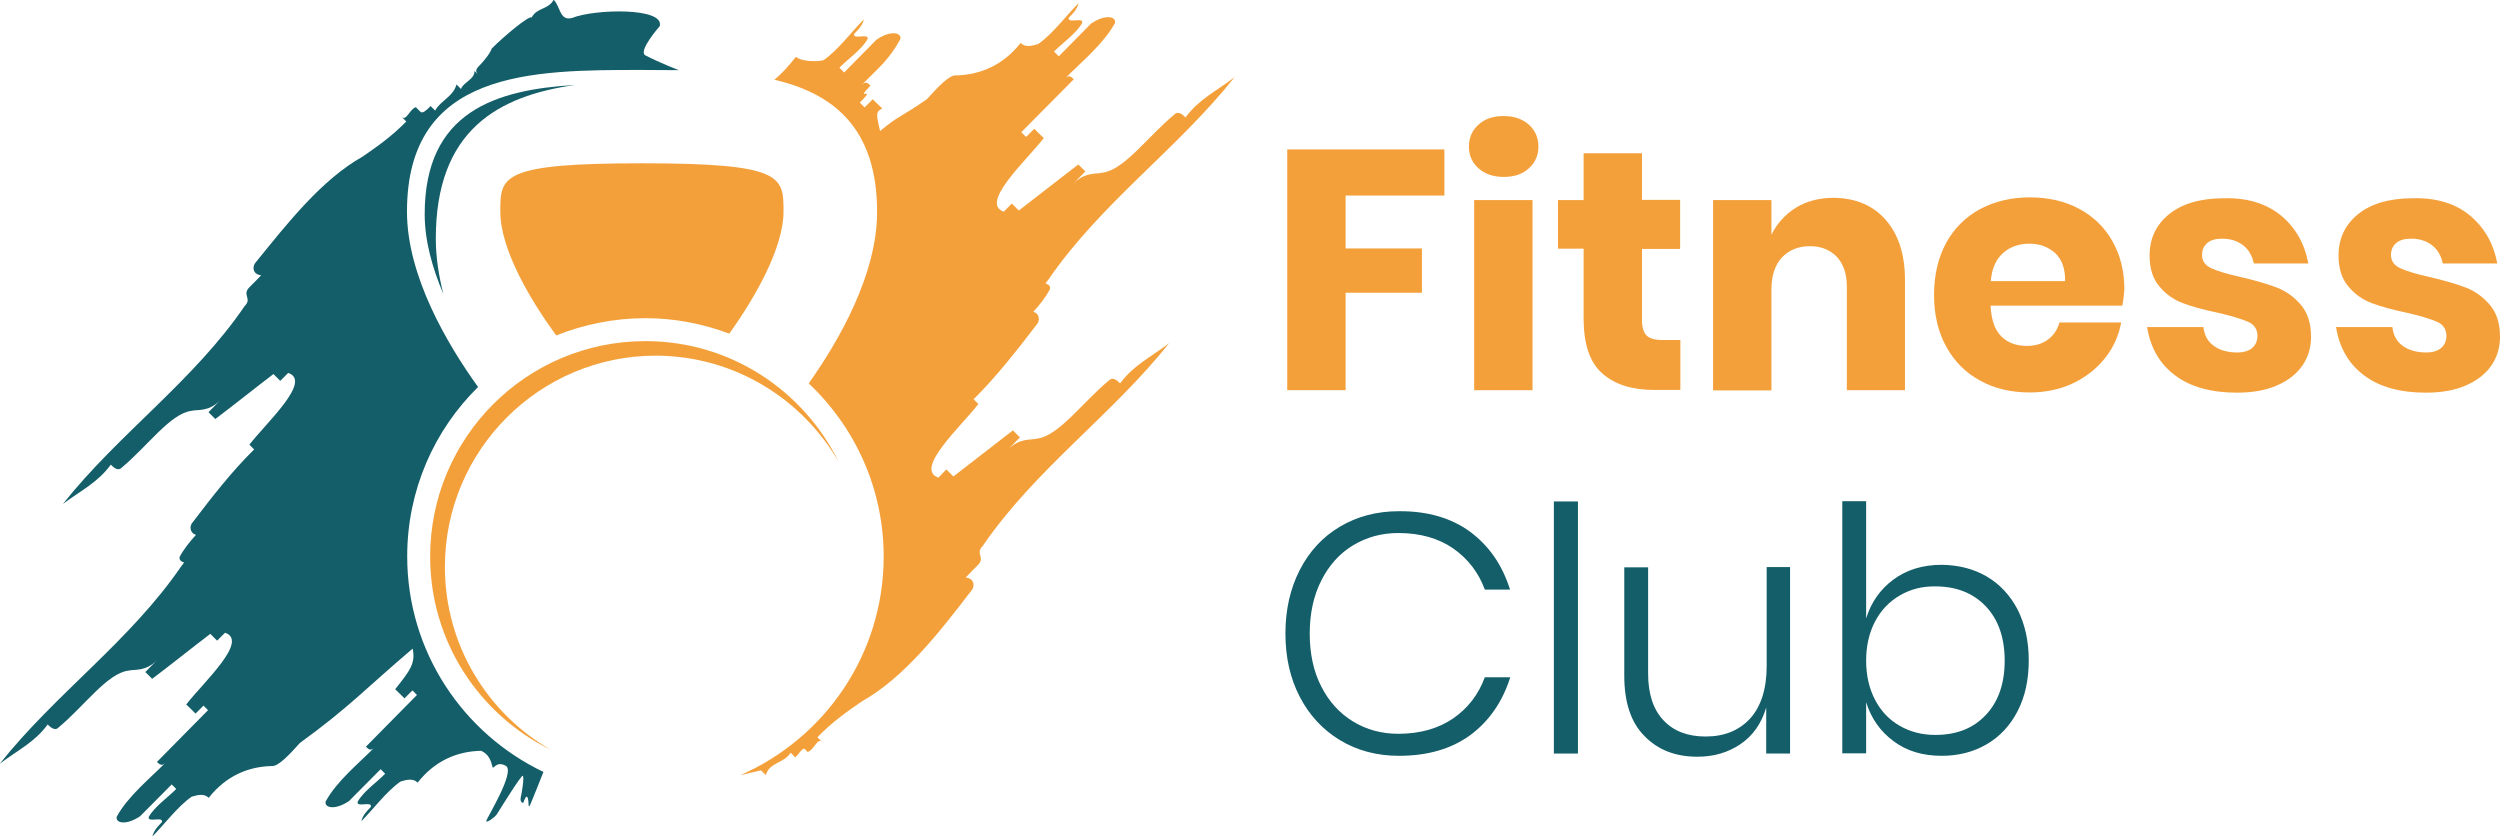
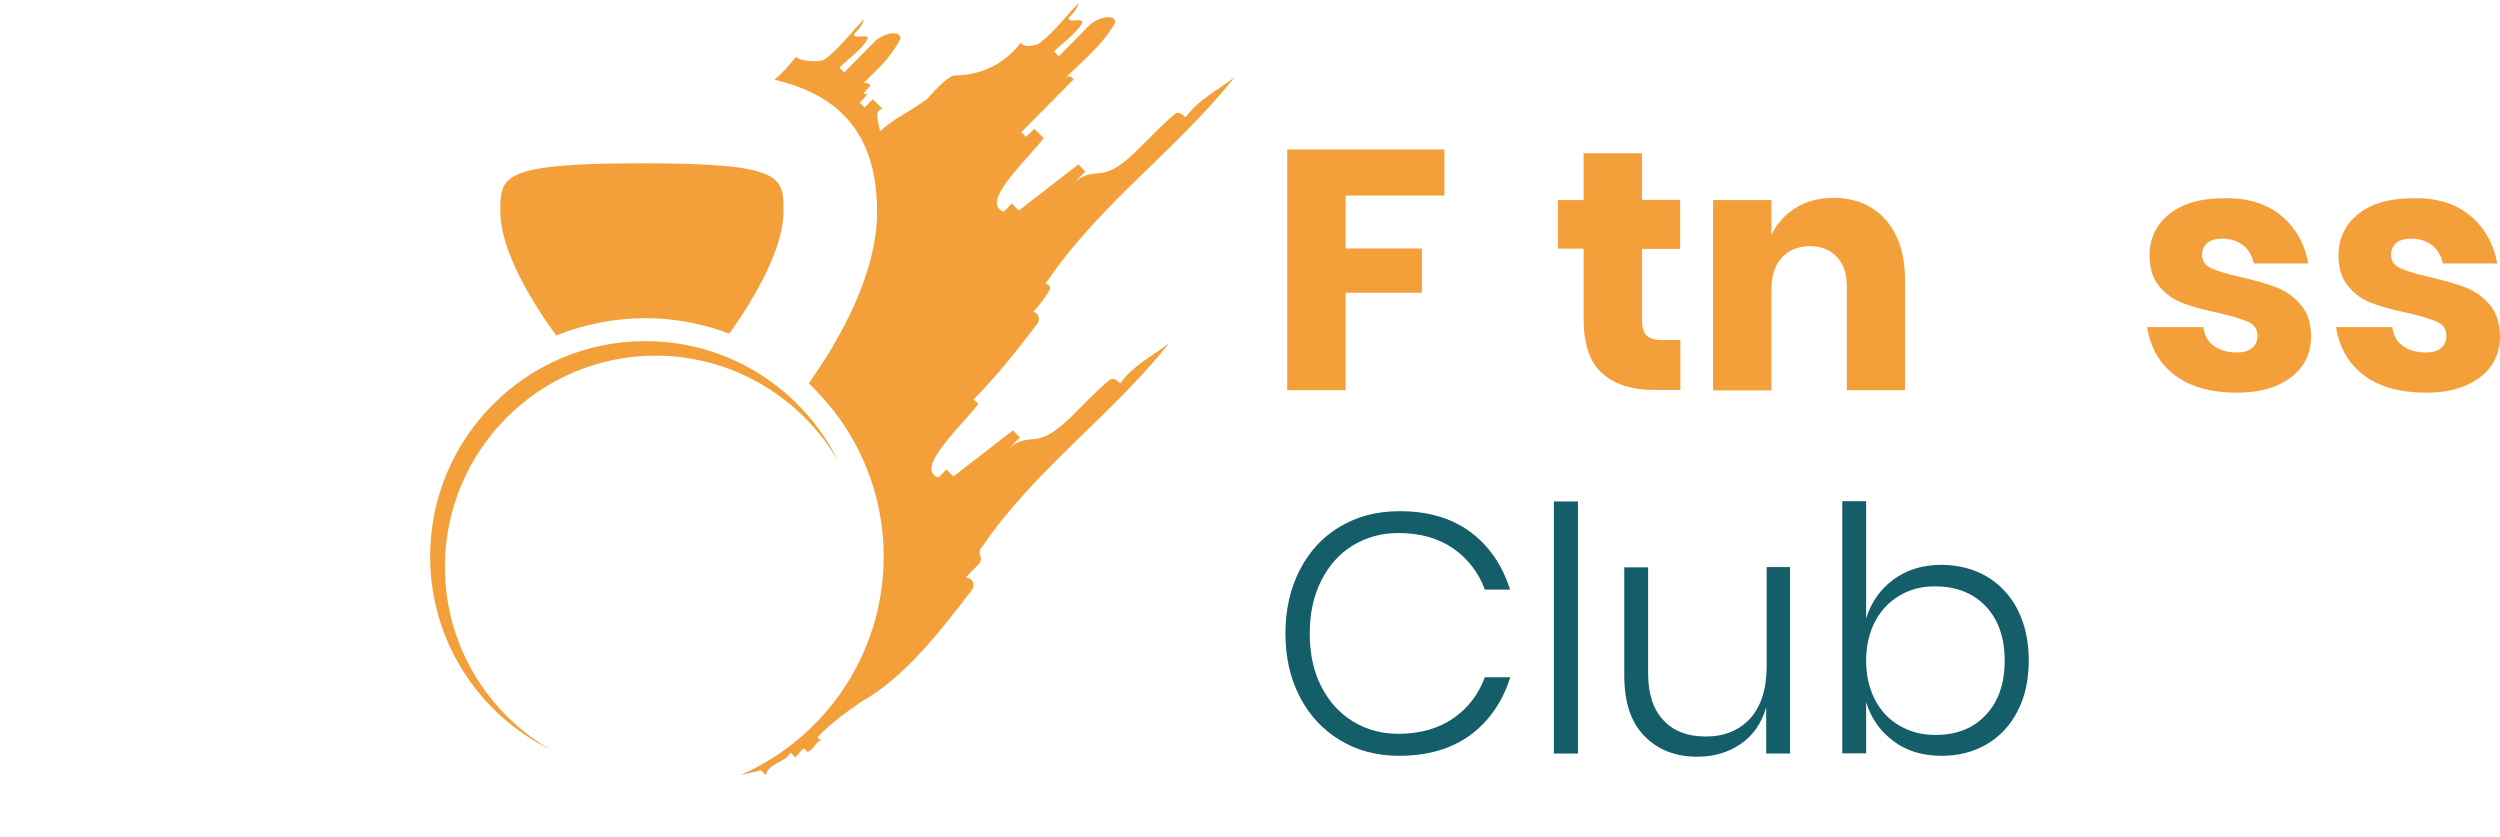
<svg xmlns="http://www.w3.org/2000/svg" version="1.1" id="Logo" x="0px" y="0px" viewBox="0 0 1100.8 368.6" style="enable-background:new 0 0 1100.8 368.6;" xml:space="preserve">
  <style type="text/css">
	.st0{fill:#F4A03A;}
	.st1{fill:#135E69;}
</style>
  <g>
    <g>
      <path class="st0" d="M326,341.3c37.1-16.2,63.1-53.2,63.1-96.2c0-30.1-12.7-57.1-33-76.3c13.4-18.9,30.1-48,30.1-75.5    c0-37-19.3-52.1-45.2-58.2c3.1-2.5,6.1-5.9,9.5-10.1c2.1,2.1,9.3,2.3,12.1,1.5c6.4-4.4,12.4-12.6,17.8-18    c-0.7,2.8-2.5,4.6-4.3,6.4c-0.7,2.8,6.7-0.5,5.9,2.3c-2.5,4.6-8.9,9-12.4,12.6l2.1,2.1c5.3-5.4,8.9-9,14.2-14.4    c6.4-4.4,11.3-3.1,10.5-0.2c-5,9.2-9.9,12.9-17,20.1c1.8-1.8,2.8-0.8,3.9,0.3c-0.4,0.4-0.5,0.5-0.4,0.4c-6.9,7.1,3.7-1-4.3,7.1    l2.1,2.1l3.6-3.6c1,1,3.1,3.1,4.2,4.1c-3.3,1.4-2.4,3.2-1,9.9c8.7-7.2,8-5.3,20.6-14c4.6-5.1,9.8-10.7,12.7-10.5    c10.5-0.2,20.8-4.3,28.6-14.3c2.1,2.1,4.9,1.3,7.7,0.5c6.4-4.4,12.4-12.6,17.8-18c-0.7,2.8-2.5,4.6-4.3,6.4    c-0.7,2.8,6.7-0.5,5.9,2.3c-2.5,4.6-8.9,9-12.4,12.6l2.1,2.1c5.3-5.4,8.9-9,14.2-14.4c6.4-4.4,11.3-3.1,10.5-0.2    c-5,9.2-14.9,17.2-22,24.4c1.8-1.8,2.8-0.8,3.9,0.3c-7.7,7.8-14.9,15-23.1,23.3l2.1,2.1l3.6-3.6c1,1,3.1,3.1,4.2,4.1    c-7.8,10-28.4,28.7-17.6,32.4l3.5-3.6c1,1,3.1,3.1,3.1,3.1c8.1-6.2,18.1-14.1,26.2-20.3c0,0,2.1,2.1,3.1,3.1    c-1.8,1.8-3.6,3.6-5.3,5.4c5.3-5.4,10.2-4.1,13-4.9c9.5-1.3,19.8-15.9,31.5-25.6c1.8-1.8,3.9,0.3,4.9,1.3    c6.1-8.2,13.5-11.5,21.6-17.7c-25.3,31.8-58.9,55.4-82.1,89.3c-0.6,0.6-0.9,1.1-1.1,1.6c1.5,0.3,2.2,1.2,1.9,2.5    c-1.9,3.5-4.5,6.8-7.3,9.9c2.9,0.8,3,4.1,1.4,5.7c-8.5,11.1-17.7,22.9-27.7,32.8c0.8,0.8,1.6,1.6,2.1,2.1    c-7.8,10-28.4,28.7-17.6,32.4l3.5-3.6c1,1,3.1,3.1,3.1,3.1c8.1-6.2,18.1-14.1,26.2-20.3c0,0,2.1,2.1,3.1,3.1    c-1.8,1.8-3.6,3.6-5.3,5.4c5.3-5.4,10.2-4.1,13-4.9c9.5-1.3,19.8-15.9,31.5-25.6c1.8-1.8,3.9,0.3,4.9,1.3    c6.1-8.2,13.5-11.5,21.6-17.7c-25.3,31.8-58.9,55.4-82.1,89.3c-3.5,3.6,1.4,4.9-2.2,8.5c-1.8,1.8-3.6,3.6-5.3,5.4    c3.9,0.3,4.2,4.1,2.4,5.9c-13.9,18.2-29.6,38.2-47.9,48.5c-6.4,4.4-12.7,8.7-19.8,15.9c1,1,1,1,2.1,2.1c-2.1-2.1-3.5,3.6-6.4,4.4    c-1-1-0.1-0.1-1.1-1.2c-1-1-2.5,1.8-4.3,3.6c-1-1-1-1-2.1-2.1c-2.5,4.6-9.4,4.2-10.9,9.9c-1-1-1-1-2.1-2.1L326,341.3z" />
      <path class="st0" d="M284.2,140.1c13,0,25.4,2.5,36.9,6.8c11.9-16.5,23.9-38.2,23.9-53.7c0-15.5,0-21.3-62.3-21.3    c-62.4,0-62.4,5.8-62.4,21.3c0,16.8,13.5,39.3,24.6,54.5C257,142.9,270.3,140.1,284.2,140.1z" />
      <path class="st0" d="M369.3,203.4c-15.5-31.5-47.7-53.2-85.1-53.2c-52.4,0-94.8,42.5-94.8,94.9c0,37.4,21.7,69.7,53.2,85.1    c-27.9-16-46.7-46.1-46.7-80.6c0-51.3,41.6-93,92.9-93C323.2,156.7,353.2,175.5,369.3,203.4z" />
-       <path class="st1" d="M298.9,30.9c0,0-10.9-0.1-16.2-0.1c-48.5,0-103.5,0-103.5,62.4c0,28.3,17.7,58.3,31.3,77.2    c-19.3,19-31.2,45.4-31.2,74.6c0,41.9,24.6,78,60,94.9c-1.9,4.7-5,12.6-5.8,14.3c-1.1,2.5-0.5-0.9-1.1-2.8    c-0.6-1.9-1.7,1.2-1.9,1.9c-0.2,0.6-1.7-0.2-1.2-2.2c0.5-2,1.6-8.9,0.9-9.5c-0.6-0.6-10.5,15.5-11.4,16.9    c-0.9,1.4-4.5,3.9-4.7,3.1c-0.2-0.8,13.1-21.9,8.6-24.4c-4.5-2.5-5.5,2.3-5.9,0.3c-0.5-2-1.4-5.5-5-6.9    c-10.3,0.2-20.2,4.2-27.9,14c-2-2-4.8-1.3-7.5-0.5c-6.2,4.3-12.1,12.3-17.3,17.5c0.7-2.8,2.5-4.5,4.2-6.3c0.7-2.8-6.5,0.5-5.8-2.3    c2.5-4.5,8.7-8.8,12.1-12.3l-2-2c-5.2,5.3-8.7,8.8-13.9,14c-6.2,4.2-11,3-10.3,0.2c4.9-9,14.6-16.8,21.5-23.8    c-1.7,1.8-2.7,0.7-3.8-0.3c7.5-7.6,14.5-14.7,22.5-22.8l-2-2l-3.5,3.5c-1-1-3-3-4.1-4c6.4-8.1,9.1-11.4,7.7-17.9    c-20.4,17.3-27.8,25.7-49.6,41.5c-4.5,5-9.5,10.4-12.3,10.2c-10.3,0.2-20.2,4.2-27.9,14c-2-2-4.8-1.3-7.5-0.5    c-6.2,4.3-12.1,12.3-17.3,17.5c0.7-2.8,2.5-4.5,4.2-6.3c0.7-2.8-6.5,0.5-5.8-2.3c2.5-4.5,8.7-8.8,12.1-12.3l-2-2    c-5.2,5.3-8.7,8.8-13.9,14c-6.2,4.2-11,3-10.3,0.2c4.9-9,14.6-16.8,21.5-23.8c-1.7,1.8-2.7,0.7-3.8-0.3    c7.5-7.6,14.5-14.7,22.5-22.8l-2-2l-3.5,3.5c-1-1-3-3-4.1-4c7.6-9.8,27.7-28,17.1-31.6l-3.5,3.5c-1-1-3-3-3-3    c-7.9,6-17.6,13.8-25.6,19.8c0,0-2-2-3-3c1.7-1.8,3.5-3.5,5.2-5.3c-5.2,5.3-10,4-12.7,4.7c-9.3,1.2-19.3,15.5-30.7,25    c-1.7,1.8-3.8-0.3-4.8-1.3c-5.9,8-13.1,11.2-21.1,17.3c24.6-31,57.4-54,80-87.1c0.6-0.6,0.9-1.1,1.1-1.6c-1.4-0.3-2.2-1.2-1.9-2.4    c1.8-3.4,4.4-6.6,7.2-9.7c-2.8-0.8-3-4-1.4-5.6c8.3-10.9,17.2-22.4,27-32c-0.8-0.8-1.6-1.6-2.1-2.1c7.6-9.8,27.7-28,17.1-31.6    l-3.5,3.5c-1-1-3-3-3-3c-7.9,6-17.6,13.8-25.6,19.8c0,0-2-2-3-3c1.7-1.8,3.5-3.5,5.2-5.3c-5.2,5.3-10,4-12.7,4.7    c-9.3,1.2-19.3,15.5-30.7,25c-1.7,1.8-3.8-0.3-4.8-1.3c-5.9,8-13.1,11.3-21.1,17.3c24.6-31,57.4-54,80-87.1    c3.5-3.5-1.3-4.8,2.1-8.3c1.7-1.7,3.5-3.5,5.2-5.3c-3.8-0.3-4.1-4-2.3-5.8C126.4,98.5,141.7,79,159.6,69    c6.2-4.3,12.4-8.5,19.3-15.5c-1-1-1-1-2-2c2,2,3.5-3.5,6.2-4.3c1,1,1,1,2,2c1,1,2.7-0.7,4.5-2.5c1,1,1,1,2,2    c2.4-4.5,7.9-6,9.4-11.5c1,1,1,1,2,2c0.7-2.8,6.2-4.3,5.9-8c1,1,1,1,2,2c-1-1-2-2-0.3-3.8c5.2-5.3,5.9-8,5.9-8    c5.2-5.3,16.6-14.8,17.6-13.7c2.4-4.5,7.2-3.3,9.7-7.8c3,3,2.6,9.5,8.1,8c10-4,40.8-4.7,38.6,3.6c0,0-9.8,11.1-6.3,12.9    C290.6,27.7,298.9,30.9,298.9,30.9z" />
-       <path class="st1" d="M253.3,37.4C218.2,39.5,187,49.1,187,94.3c0,11.8,3.4,23.8,8.2,35.1c-2-8-3.3-16.1-3.3-24.1    C191.8,57.3,219.3,42.2,253.3,37.4z" />
    </g>
  </g>
  <g>
    <path class="st0" d="M636,65.7v20.4h-43.5v23.3h33.6v19.5h-33.6v42.9h-25.7v-106H636z" />
-     <path class="st0" d="M651,54.9c2.8-2.6,6.5-3.8,11.1-3.8c4.6,0,8.3,1.3,11.1,3.8c2.8,2.5,4.2,5.8,4.2,9.7c0,3.8-1.4,7-4.2,9.5   c-2.8,2.6-6.5,3.8-11.1,3.8c-4.6,0-8.3-1.3-11.1-3.8c-2.8-2.5-4.2-5.7-4.2-9.5C646.8,60.6,648.2,57.4,651,54.9z M674.8,88.1v83.7   h-25.7V88.1H674.8z" />
    <path class="st0" d="M739.9,149.7v22h-11.5c-9.8,0-17.4-2.4-22.9-7.3c-5.5-4.8-8.2-12.9-8.2-24.1v-30.8h-11.3V88.1h11.3V67.5H723   v20.5h16.8v21.6H723v31.2c0,3.3,0.7,5.6,2,6.9c1.3,1.3,3.6,2,6.8,2H739.9z" />
    <path class="st0" d="M830.3,96.8c5.6,6.4,8.5,15.2,8.5,26.4v48.6h-25.6v-45.6c0-5.6-1.5-10-4.4-13.1c-3-3.1-6.9-4.7-11.8-4.7   c-5.2,0-9.3,1.7-12.4,5c-3.1,3.3-4.6,8-4.6,14.1v44.4h-25.7V88.1H780v15.3c2.4-5,6-8.9,10.7-11.9c4.7-2.9,10.3-4.4,16.7-4.4   C817,87.2,824.7,90.4,830.3,96.8z" />
-     <path class="st0" d="M934.5,134.6h-58c0.3,6.3,1.9,10.8,4.8,13.6c2.9,2.8,6.6,4.1,11.1,4.1c3.8,0,6.9-0.9,9.5-2.9   c2.5-1.9,4.1-4.4,4.9-7.4h27.2c-1.1,5.9-3.5,11.2-7.2,15.8c-3.7,4.6-8.4,8.3-14.1,11c-5.7,2.7-12.1,4-19,4   c-8.2,0-15.5-1.7-21.8-5.2c-6.4-3.5-11.3-8.4-14.9-14.9c-3.6-6.5-5.4-14.1-5.4-22.8c0-8.8,1.8-16.4,5.3-22.9   c3.5-6.4,8.5-11.4,14.9-14.9c6.4-3.4,13.7-5.2,21.9-5.2c8.3,0,15.6,1.7,21.9,5.1c6.3,3.4,11.2,8.2,14.6,14.3   c3.5,6.2,5.2,13.2,5.2,21.2C935.2,129.8,935,132.1,934.5,134.6z M904.9,111.4c-3.1-2.7-6.8-4.1-11.3-4.1c-4.7,0-8.6,1.4-11.7,4.2   c-3.1,2.8-4.9,6.9-5.3,12.3h32.7C909.4,118.3,907.9,114.2,904.9,111.4z" />
    <path class="st0" d="M1004.5,95c6.3,5.3,10.3,12.3,11.9,21h-24c-0.7-3.4-2.3-6.1-4.7-8c-2.5-1.9-5.5-2.9-9.2-2.9   c-2.9,0-5.1,0.6-6.6,1.9c-1.5,1.3-2.3,3-2.3,5.3c0,2.6,1.4,4.6,4.1,5.8c2.8,1.3,7.1,2.6,13,3.9c6.4,1.5,11.6,3,15.8,4.6   c4.1,1.6,7.6,4.1,10.6,7.6c3,3.5,4.5,8.2,4.5,14.1c0,4.8-1.3,9.1-3.9,12.8c-2.6,3.7-6.4,6.6-11.3,8.7c-4.9,2.1-10.7,3.1-17.4,3.1   c-11.3,0-20.4-2.5-27.1-7.5c-6.8-5-11-12.1-12.5-21.4h24.8c0.4,3.6,1.9,6.4,4.6,8.3c2.6,1.9,6.1,2.9,10.3,2.9c2.9,0,5.1-0.7,6.6-2   c1.5-1.3,2.3-3.1,2.3-5.3c0-2.9-1.4-5-4.1-6.2c-2.8-1.2-7.2-2.6-13.4-4c-6.2-1.3-11.3-2.7-15.3-4.2c-4-1.5-7.5-3.9-10.3-7.3   c-2.9-3.3-4.4-7.9-4.4-13.7c0-7.5,2.9-13.6,8.6-18.2c5.7-4.6,13.7-7,24.1-7C989.6,87,998.1,89.7,1004.5,95z" />
    <path class="st0" d="M1087.7,95c6.3,5.3,10.3,12.3,11.9,21h-24c-0.7-3.4-2.3-6.1-4.7-8c-2.5-1.9-5.5-2.9-9.2-2.9   c-2.9,0-5.1,0.6-6.6,1.9c-1.5,1.3-2.3,3-2.3,5.3c0,2.6,1.4,4.6,4.1,5.8c2.8,1.3,7.1,2.6,13,3.9c6.4,1.5,11.6,3,15.8,4.6   c4.1,1.6,7.6,4.1,10.6,7.6c3,3.5,4.5,8.2,4.5,14.1c0,4.8-1.3,9.1-3.9,12.8c-2.6,3.7-6.4,6.6-11.3,8.7c-4.9,2.1-10.7,3.1-17.4,3.1   c-11.3,0-20.4-2.5-27.1-7.5c-6.8-5-11-12.1-12.5-21.4h24.8c0.4,3.6,1.9,6.4,4.6,8.3c2.6,1.9,6.1,2.9,10.3,2.9c2.9,0,5.1-0.7,6.6-2   c1.5-1.3,2.3-3.1,2.3-5.3c0-2.9-1.4-5-4.1-6.2c-2.8-1.2-7.2-2.6-13.4-4c-6.2-1.3-11.3-2.7-15.3-4.2c-4-1.5-7.5-3.9-10.3-7.3   c-2.9-3.3-4.4-7.9-4.4-13.7c0-7.5,2.9-13.6,8.6-18.2c5.7-4.6,13.7-7,24.1-7C1072.9,87,1081.4,89.7,1087.7,95z" />
    <path class="st1" d="M647.4,234.2c8.3,6.2,14.1,14.6,17.5,25.4h-11.1c-2.8-7.6-7.5-13.6-13.9-18.1c-6.5-4.5-14.6-6.8-24.2-6.8   c-7.3,0-13.9,1.8-19.9,5.4c-6,3.6-10.6,8.8-14,15.5c-3.4,6.7-5.1,14.5-5.1,23.4c0,8.9,1.7,16.7,5.1,23.3c3.4,6.7,8.1,11.8,14,15.4   c5.9,3.6,12.6,5.4,19.9,5.4c9.6,0,17.6-2.3,24.2-6.8c6.5-4.5,11.1-10.5,13.9-18.1H665c-3.4,10.8-9.3,19.3-17.5,25.4   c-8.3,6.1-18.8,9.2-31.5,9.2c-9.7,0-18.4-2.3-26-6.9c-7.6-4.6-13.5-11-17.7-19.1c-4.2-8.1-6.3-17.4-6.3-27.8   c0-10.5,2.1-19.8,6.3-28c4.2-8.2,10.1-14.6,17.7-19.1c7.6-4.5,16.2-6.8,26-6.8C628.6,225,639.1,228.1,647.4,234.2z" />
    <path class="st1" d="M694.8,220.8v111h-10.6v-111H694.8z" />
    <path class="st1" d="M788.2,249.9v81.9h-10.5v-20.3c-2.1,7.1-5.9,12.5-11.4,16.2c-5.5,3.7-11.8,5.5-18.9,5.5   c-9.6,0-17.4-3-23.3-9.1c-6-6-8.9-14.9-8.9-26.6v-47.7h10.5v46.8c0,9,2.3,15.9,6.8,20.6c4.5,4.8,10.7,7.1,18.5,7.1   c8.2,0,14.7-2.6,19.6-7.9c4.8-5.3,7.3-13,7.3-23.2v-43.5H788.2z" />
    <path class="st1" d="M874.9,253.9c5.7,3.4,10.2,8.2,13.5,14.5c3.2,6.4,4.9,13.8,4.9,22.4c0,8.5-1.6,15.9-4.9,22.3   c-3.3,6.4-7.8,11.2-13.6,14.6c-5.8,3.4-12.4,5.1-19.8,5.1c-8.4,0-15.5-2.1-21.3-6.5c-5.8-4.3-9.8-10-12-17.1v22.5h-10.5v-111h10.5   v51.6c2.2-7.1,6.2-12.8,12-17.1c5.8-4.3,12.9-6.5,21.3-6.5C862.5,248.8,869.1,250.5,874.9,253.9z M836.5,262.2   c-4.6,2.7-8.3,6.5-10.9,11.5c-2.6,5-3.9,10.7-3.9,17.2c0,6.5,1.3,12.2,3.9,17.2c2.6,5,6.2,8.8,10.9,11.5c4.7,2.7,9.9,4,15.7,4   c9.3,0,16.7-2.9,22.2-8.8c5.5-5.8,8.3-13.8,8.3-23.9c0-10.1-2.8-18.1-8.3-23.9c-5.5-5.8-12.9-8.8-22.2-8.8   C846.3,258.1,841.1,259.5,836.5,262.2z" />
  </g>
</svg>